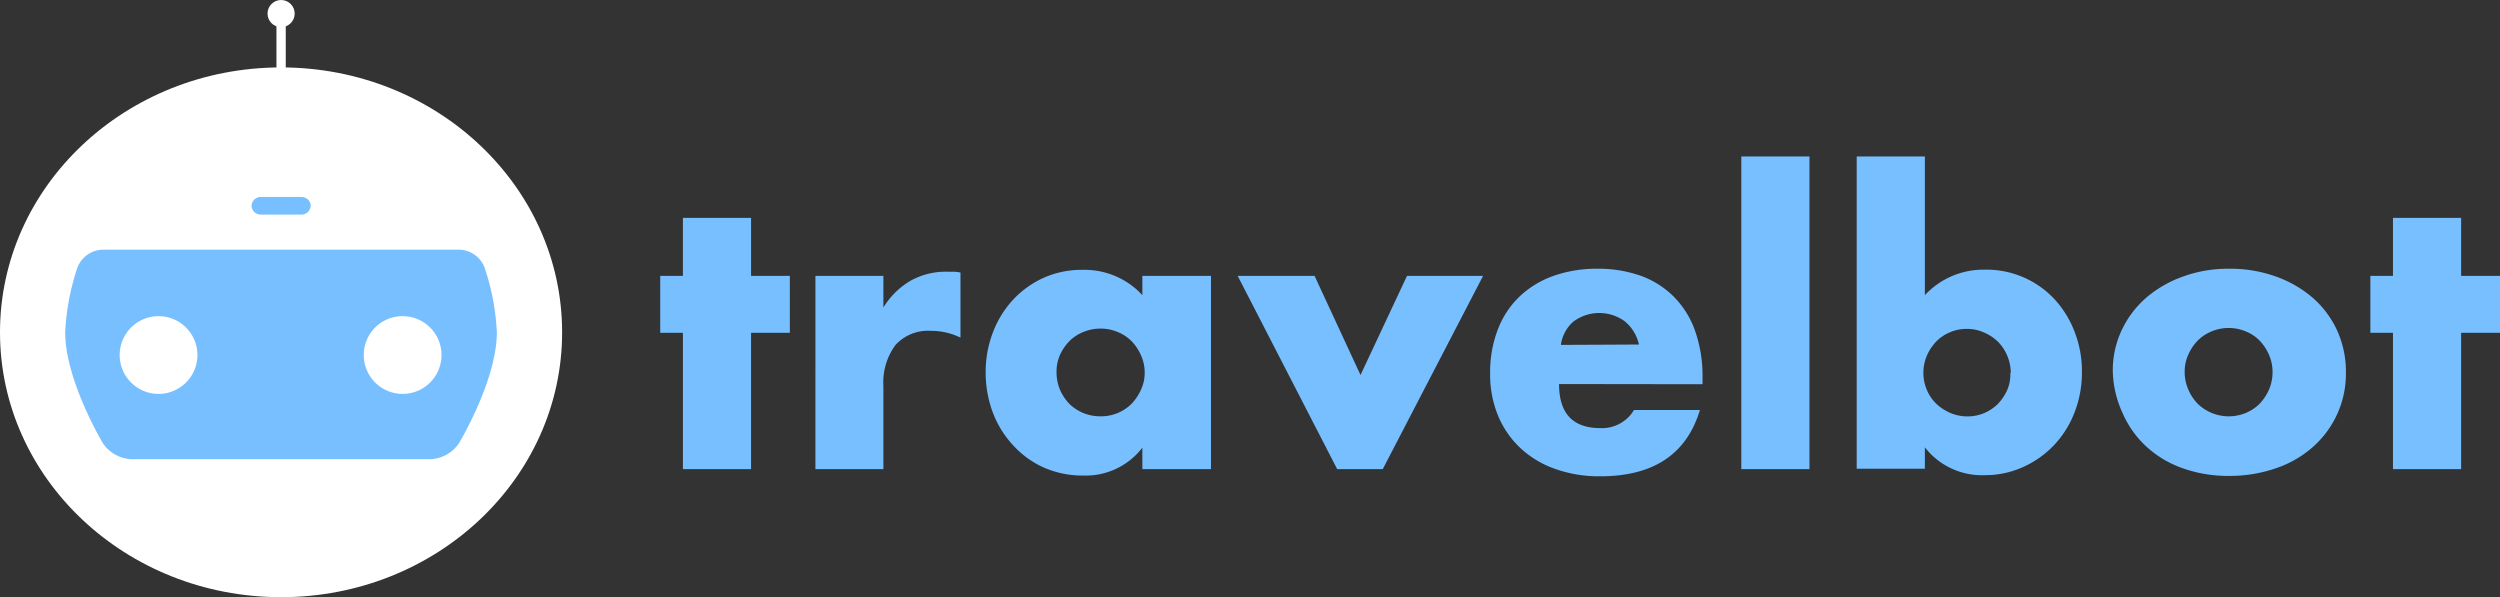
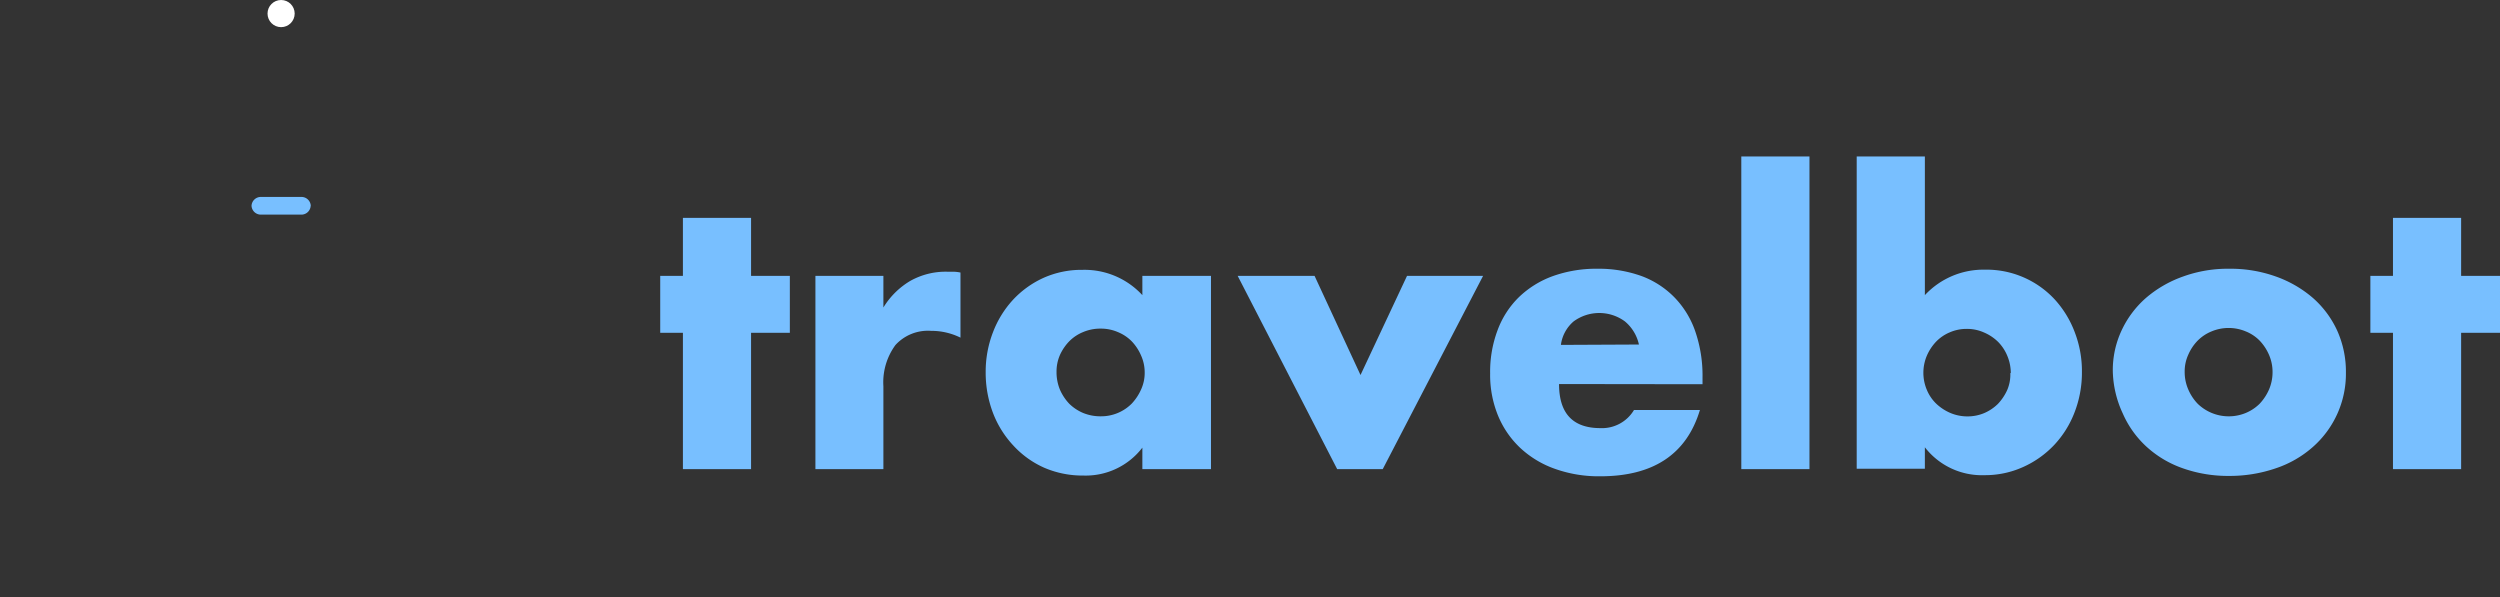
<svg xmlns="http://www.w3.org/2000/svg" viewBox="0 0 268.85 64.22">
  <rect x="0" y="0" width="268.85" height="64.22" fill="#333333" stroke="none" />
  <defs>
    <style>.cls-1{fill:#fff}.cls-3{fill:#78bfff}</style>
  </defs>
  <g id="Capa_2" data-name="Capa 2">
    <g id="OBJECTS">
      <circle class="cls-1" cx="30.23" cy="1.46" r="1.46" />
-       <path stroke="#fff" stroke-miterlimit="10" fill="#fff" d="M30.23 1.46v8.73" />
-       <path class="cls-1" d="M0 35.74c0 15.73 13.53 28.48 30.23 28.48s30.22-12.75 30.22-28.48S46.92 7.25 30.23 7.25 0 20 0 35.74z" />
      <path class="cls-3" d="M33.41 22.13a1 1 0 0 1-.95.95H28a1 1 0 0 1-.95-.95 1 1 0 0 1 .95-.95h4.47a1 1 0 0 1 .95.95z" />
-       <path d="M30.23 13.87A23.29 23.29 0 0 0 9 26.88h42.44a23.27 23.27 0 0 0-21.21-13.01zM12.1 49.38a23.71 23.71 0 0 0 18.13 8.23 23.72 23.72 0 0 0 18.13-8.23z" fill="none" />
-       <path class="cls-3" d="M53.43 35.74a25.42 25.42 0 0 0-1.33-7 3 3 0 0 0-2.66-1.89H11a3 3 0 0 0-2.66 1.89 25.42 25.42 0 0 0-1.33 7c0 5.16 4.05 11.92 4.05 11.92a3.91 3.91 0 0 0 3 1.72h32.3a3.89 3.89 0 0 0 3-1.72s4.07-6.76 4.07-11.92z" />
-       <path class="cls-1" d="M12.87 38.21A4.18 4.18 0 1 0 17.05 34a4.18 4.18 0 0 0-4.18 4.21zm26.25 0A4.18 4.18 0 1 0 43.29 34a4.17 4.17 0 0 0-4.17 4.21z" />
      <path class="cls-3" d="M80.77 35.79v14.66h-7.33V35.79H71v-6.12h2.44v-6.24h7.33v6.24h4.17v6.12zm6.92-6.12H95v3.4a8.4 8.4 0 0 1 2.87-2.85 7.78 7.78 0 0 1 4-1h.63a4.07 4.07 0 0 1 .79.09v7a7.05 7.05 0 0 0-3.16-.73 4.73 4.73 0 0 0-3.83 1.52 6.77 6.77 0 0 0-1.3 4.44v8.91h-7.31zm35.16 0h7.38v20.78h-7.38v-2.31a7.68 7.68 0 0 1-6.36 3 10.38 10.38 0 0 1-4.17-.83 10 10 0 0 1-3.32-2.37 10.73 10.73 0 0 1-2.21-3.52A12.22 12.22 0 0 1 106 40a11.75 11.75 0 0 1 .77-4.23 10.81 10.81 0 0 1 2.15-3.51 10.26 10.26 0 0 1 3.28-2.37 10 10 0 0 1 4.21-.87 8.45 8.45 0 0 1 6.44 2.72zM113.62 40a4.89 4.89 0 0 0 .36 1.89 5.25 5.25 0 0 0 1 1.52 4.77 4.77 0 0 0 1.5 1 4.89 4.89 0 0 0 1.89.36 4.64 4.64 0 0 0 3.34-1.37 5.4 5.4 0 0 0 1-1.51 4.28 4.28 0 0 0 .39-1.82 4.44 4.44 0 0 0-.39-1.84 5.17 5.17 0 0 0-1-1.52 4.46 4.46 0 0 0-1.5-1 4.58 4.58 0 0 0-1.84-.37 4.72 4.72 0 0 0-1.89.37 4.46 4.46 0 0 0-1.5 1 5.19 5.19 0 0 0-1 1.48 4.45 4.45 0 0 0-.36 1.81zm27.75-10.33l4.94 10.66 5-10.66h8.18L148.7 50.45h-4.9l-10.7-20.78zm26.29 11.63q0 4.74 4.45 4.74a4 4 0 0 0 3.61-1.95h7.09q-2.15 7.14-10.74 7.13a14 14 0 0 1-4.82-.79 10.64 10.64 0 0 1-3.75-2.25 10 10 0 0 1-2.4-3.48 11.55 11.55 0 0 1-.85-4.54 12.7 12.7 0 0 1 .81-4.68 9.65 9.65 0 0 1 2.3-3.54 10.32 10.32 0 0 1 3.64-2.25 13.88 13.88 0 0 1 4.8-.79 13.62 13.62 0 0 1 4.74.79 9.63 9.63 0 0 1 3.55 2.31 9.79 9.79 0 0 1 2.23 3.67 14.57 14.57 0 0 1 .77 4.88v.77zm8.59-4.25a4.49 4.49 0 0 0-1.5-2.48 4.66 4.66 0 0 0-5.53 0 4 4 0 0 0-1.36 2.52zm18.34-20.22v33.62h-7.33V16.83zm12.41 0v14.91a8.6 8.6 0 0 1 6.43-2.74 10 10 0 0 1 7.57 3.24 10.89 10.89 0 0 1 2.12 3.49 11.64 11.64 0 0 1 .77 4.27 11.82 11.82 0 0 1-.79 4.34 10.7 10.7 0 0 1-2.2 3.52 10.51 10.51 0 0 1-3.35 2.37 9.93 9.93 0 0 1-4.15.87 7.75 7.75 0 0 1-6.4-3v2.31h-7.33V16.83zm9.24 23.29a4.76 4.76 0 0 0-.37-1.84 4.65 4.65 0 0 0-1-1.52 4.89 4.89 0 0 0-1.5-1 4.43 4.43 0 0 0-1.86-.39 4.5 4.5 0 0 0-1.83.37 4.43 4.43 0 0 0-1.47 1 5.2 5.2 0 0 0-1 1.52 4.71 4.71 0 0 0 0 3.66 4.4 4.4 0 0 0 1 1.48 5.15 5.15 0 0 0 1.51 1 4.68 4.68 0 0 0 1.85.38 4.62 4.62 0 0 0 1.82-.36 4.8 4.8 0 0 0 1.48-1 5.4 5.4 0 0 0 1-1.51 4.2 4.2 0 0 0 .32-1.79zm10.97-.24a10.08 10.08 0 0 1 .93-4.31 10.57 10.57 0 0 1 2.59-3.49 12.47 12.47 0 0 1 4-2.33 14.15 14.15 0 0 1 5-.85 14.5 14.5 0 0 1 5 .83 12.45 12.45 0 0 1 4 2.31 10.51 10.51 0 0 1 2.62 3.53 10.77 10.77 0 0 1 .93 4.51 10.49 10.49 0 0 1-3.57 8 11.5 11.5 0 0 1-4 2.29 15.22 15.22 0 0 1-5 .81 14.59 14.59 0 0 1-4.94-.81 11.29 11.29 0 0 1-3.91-2.31 10.6 10.6 0 0 1-2.57-3.58 11.28 11.28 0 0 1-1.08-4.6zm7.73.08a4.69 4.69 0 0 0 .39 1.93 5.11 5.11 0 0 0 1 1.52 4.8 4.8 0 0 0 5.18 1 4.66 4.66 0 0 0 1.5-1 5.34 5.34 0 0 0 1-1.52 4.73 4.73 0 0 0 .38-1.89 4.59 4.59 0 0 0-.38-1.84 5.2 5.2 0 0 0-1-1.52 4.36 4.36 0 0 0-1.5-1 4.76 4.76 0 0 0-3.68 0 4.46 4.46 0 0 0-1.5 1 5 5 0 0 0-1 1.5 4.31 4.31 0 0 0-.39 1.86zm29.73-4.17v14.66h-7.33V35.79h-2.43v-6.12h2.43v-6.24h7.33v6.24h4.18v6.12z" />
    </g>
  </g>
</svg>